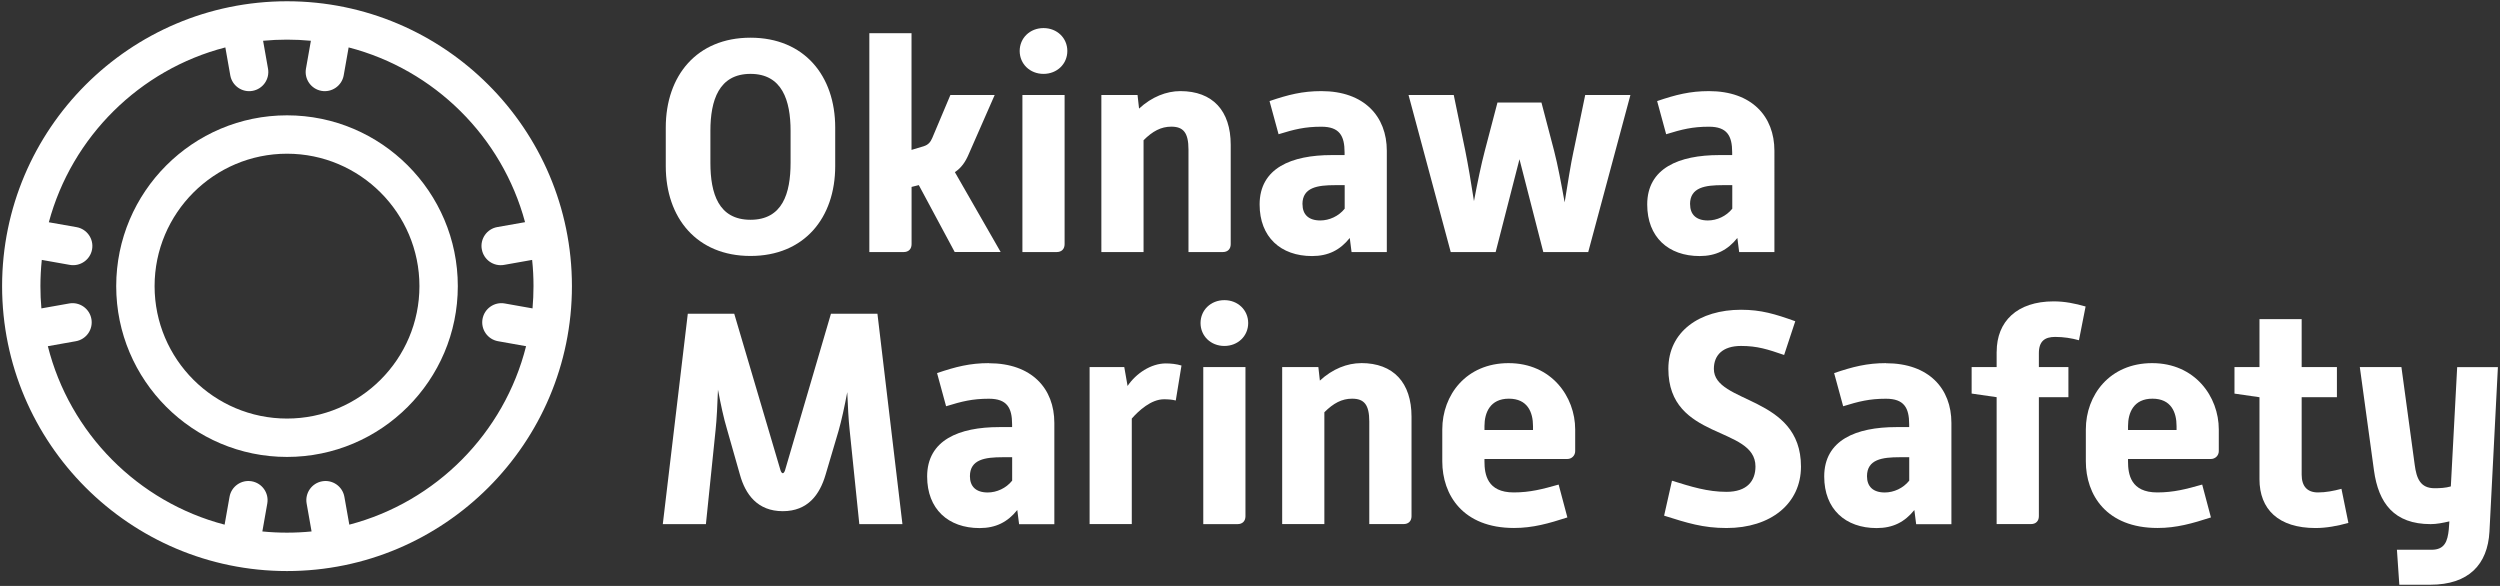
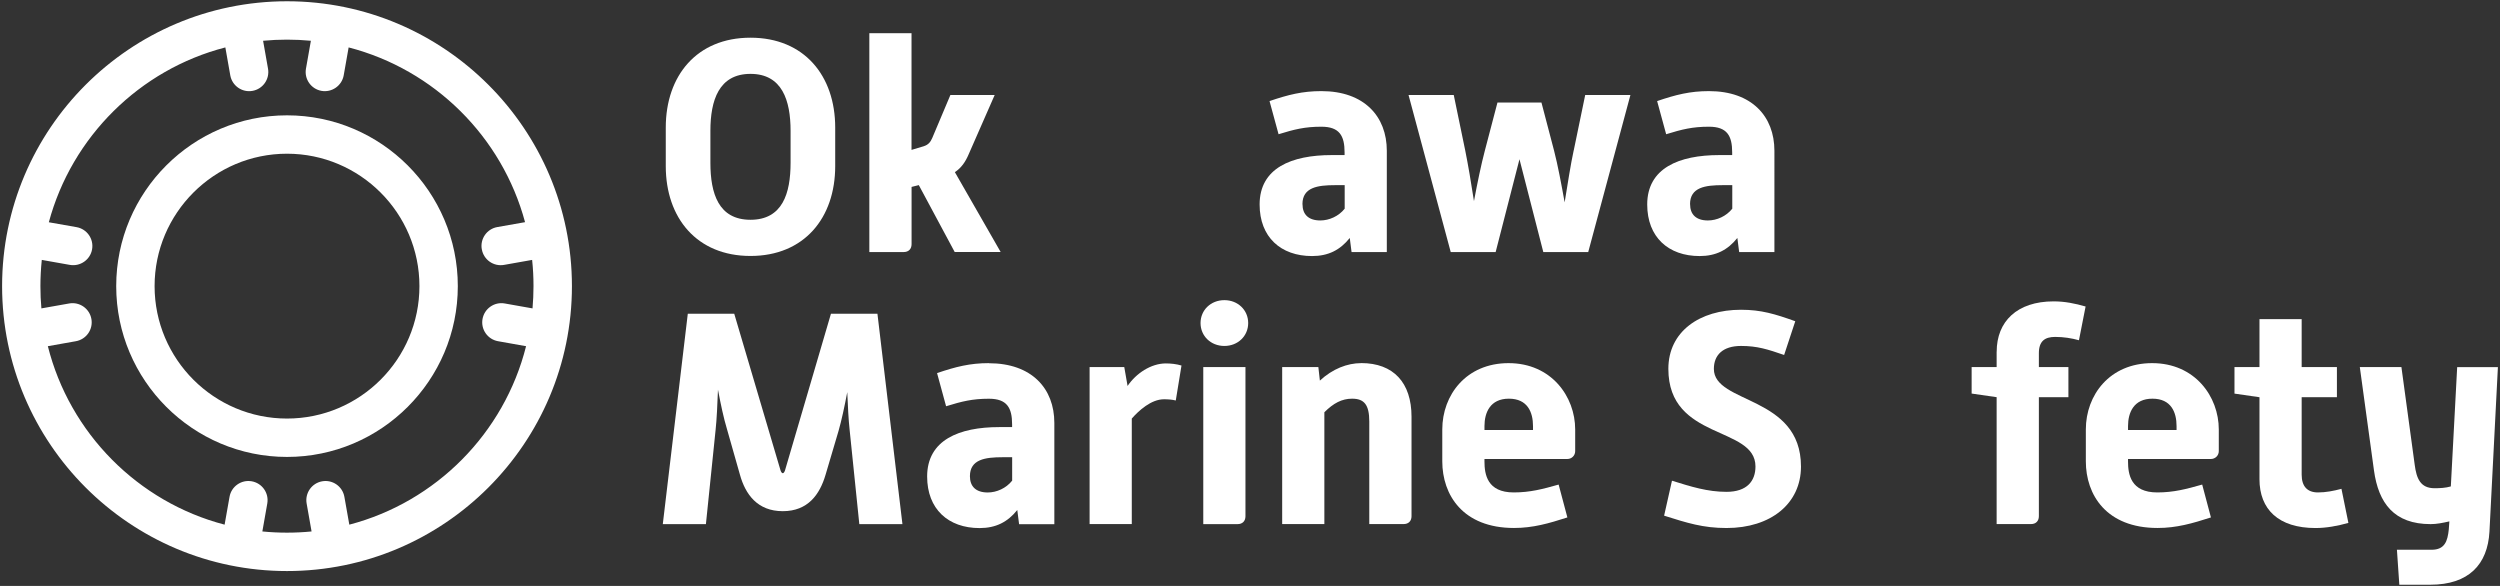
<svg xmlns="http://www.w3.org/2000/svg" id="_レイヤー_1" data-name="レイヤー 1" viewBox="0 0 512 120">
  <rect x="0" y="0" width="512" height="120" fill="#333333" stroke="none" />
  <defs>
    <style>
      .cls-1 {
        fill: #fff;
      }
    </style>
  </defs>
  <path class="cls-1" d="M153.7,52.42c10.99,0,17.35-7.78,17.35-18.4v-7.9c0-10.62-6.36-18.4-17.35-18.4s-17.35,7.78-17.35,18.4v7.9c0,10.62,6.36,18.4,17.35,18.4Zm-8.21-25.62c0-6.24,1.73-11.67,8.21-11.67s8.21,5.43,8.21,11.67v6.54c0,6.3-1.67,11.67-8.21,11.67s-8.21-5.37-8.21-11.67v-6.54Z" />
  <path class="cls-1" d="M204.94,51.62l-9.38-16.36c1.36-.93,2.16-2.1,2.84-3.7l5.31-12.1h-9.07l-3.7,8.77c-.37,.86-.8,1.42-1.79,1.73l-2.47,.74V6.8h-8.64V51.62h7.04c.99,0,1.61-.62,1.61-1.61v-11.73l1.48-.37,7.35,13.7h9.45Z" />
-   <path class="cls-1" d="M209.38,51.62h7.04c.99,0,1.61-.62,1.61-1.61V19.46h-8.64V51.62Z" />
-   <path class="cls-1" d="M213.71,5.75c-2.78,0-4.88,2.04-4.88,4.69s2.1,4.69,4.88,4.69,4.88-2.04,4.88-4.69-2.1-4.69-4.88-4.69Z" />
-   <path class="cls-1" d="M250.44,51.62c.99,0,1.61-.62,1.61-1.61V29.65c0-6.98-3.7-10.99-10.31-10.99-2.84,0-5.86,1.17-8.46,3.58l-.31-2.78h-7.41V51.62h8.64V28.72c1.85-1.85,3.58-2.78,5.68-2.78,2.47,0,3.52,1.23,3.52,4.69v20.99h7.04Z" />
  <path class="cls-1" d="M276.43,48.72l.37,2.9h7.22V30.88c0-7.04-4.63-12.22-13.4-12.22-3.89,0-6.79,.74-10.62,2.04l1.85,6.79c3.21-.99,5.37-1.54,8.77-1.54,3.7,0,4.75,1.85,4.75,5.25v.56h-2.65c-8.21,0-14.75,2.65-14.75,10.12,0,6.67,4.32,10.56,10.74,10.56,3.33,0,5.74-1.23,7.72-3.7Zm-9.69-6.91c0-3.46,3.15-3.89,6.67-3.89h1.98v4.82c-1.23,1.54-3.15,2.41-5,2.41-2.41,0-3.64-1.23-3.64-3.33Z" />
  <path class="cls-1" d="M322.29,30.82c-.62,2.84-1.23,6.85-1.85,10.62-.68-3.77-1.42-7.72-2.16-10.56l-2.59-9.88h-9.01l-2.59,9.88c-.74,2.78-1.54,6.67-2.22,10.31-.56-3.7-1.23-7.59-1.79-10.37l-2.35-11.36h-9.26l8.64,32.16h9.2l4.88-19.01,4.88,19.01h9.2l8.64-32.16h-9.26l-2.35,11.36Z" />
  <path class="cls-1" d="M355.81,48.72l.37,2.9h7.22V30.88c0-7.04-4.63-12.22-13.4-12.22-3.89,0-6.79,.74-10.62,2.04l1.85,6.79c3.21-.99,5.37-1.54,8.77-1.54,3.7,0,4.75,1.85,4.75,5.25v.56h-2.65c-8.21,0-14.75,2.65-14.75,10.12,0,6.67,4.32,10.56,10.74,10.56,3.33,0,5.74-1.23,7.72-3.7Zm-9.69-6.91c0-3.46,3.15-3.89,6.67-3.89h1.98v4.82c-1.23,1.54-3.15,2.41-5,2.41-2.41,0-3.64-1.23-3.64-3.33Z" />
  <path class="cls-1" d="M170.18,64.25l-9.38,31.98c-.06,.25-.25,.68-.49,.68s-.43-.43-.49-.68l-9.45-31.98h-9.51l-5.12,43.09h8.83l1.98-19.26c.25-2.28,.37-5.25,.49-8.27,.56,2.96,1.17,5.86,1.85,8.09l2.65,9.32c1.11,4.01,3.58,7.47,8.77,7.47s7.59-3.46,8.77-7.47l2.65-8.95c.62-2.16,1.23-5,1.79-7.96,.12,2.84,.25,5.62,.49,7.78l1.98,19.26h8.83l-5.12-43.09h-9.51Z" />
  <path class="cls-1" d="M202.53,74.37c-3.89,0-6.79,.74-10.62,2.04l1.85,6.79c3.21-.99,5.37-1.54,8.77-1.54,3.7,0,4.75,1.85,4.75,5.25v.56h-2.65c-8.21,0-14.75,2.65-14.75,10.12,0,6.67,4.32,10.56,10.74,10.56,3.33,0,5.74-1.23,7.72-3.7l.37,2.9h7.22v-20.74c0-7.04-4.63-12.22-13.4-12.22Zm4.75,24.08c-1.23,1.54-3.15,2.41-5,2.41-2.41,0-3.64-1.23-3.64-3.33,0-3.46,3.15-3.89,6.67-3.89h1.98v4.82Z" />
  <path class="cls-1" d="M230.93,79.06l-.68-3.89h-7.1v32.16h8.64v-21.61c1.42-1.61,3.95-3.95,6.6-3.95,.8,0,1.67,.06,2.41,.25l1.17-7.16c-1.05-.31-2.16-.43-3.21-.43-3.02,0-6.11,2.04-7.84,4.63Z" />
  <path class="cls-1" d="M250.75,61.47c-2.78,0-4.88,2.04-4.88,4.69s2.1,4.69,4.88,4.69,4.88-2.04,4.88-4.69-2.1-4.69-4.88-4.69Z" />
  <path class="cls-1" d="M246.42,107.34h7.04c.99,0,1.61-.62,1.61-1.61v-30.56h-8.64v32.16Z" />
  <path class="cls-1" d="M278.77,74.37c-2.84,0-5.86,1.17-8.46,3.58l-.31-2.78h-7.41v32.16h8.64v-22.9c1.85-1.85,3.58-2.78,5.68-2.78,2.47,0,3.52,1.23,3.52,4.69v20.99h7.04c.99,0,1.61-.62,1.61-1.61v-20.37c0-6.98-3.7-10.99-10.31-10.99Z" />
  <path class="cls-1" d="M308.96,74.37c-8.7,0-13.58,6.54-13.58,13.58v6.54c0,6.85,4.2,13.64,14.69,13.64,3.89,0,7.1-.93,10.93-2.16l-1.79-6.73c-3.27,.93-5.86,1.61-9.2,1.61-5.43,0-5.99-3.7-5.99-6.36v-.49h16.98c.86,0,1.6-.68,1.6-1.61v-4.44c0-6.73-4.88-13.58-13.64-13.58Zm5,13.7h-9.94v-.8c0-2.78,1.17-5.62,5-5.62s4.94,2.78,4.94,5.62v.8Z" />
  <path class="cls-1" d="M351,75.54c0-2.84,1.85-4.69,5.56-4.69,3.33,0,5.43,.68,8.83,1.85l2.28-6.91c-4.14-1.48-6.98-2.35-11.11-2.35-8.46,0-14.88,4.44-14.88,12.1,0,14.75,17.84,11.61,17.84,20,0,2.96-1.73,5.19-5.93,5.19-3.89,0-7.22-1.05-11.17-2.28l-1.61,7.16c4.69,1.48,7.96,2.53,12.78,2.53,9.07,0,15.25-5,15.25-12.59,0-14.63-17.84-12.78-17.84-20Z" />
-   <path class="cls-1" d="M386.25,74.37c-3.89,0-6.79,.74-10.62,2.04l1.85,6.79c3.21-.99,5.37-1.54,8.77-1.54,3.7,0,4.75,1.85,4.75,5.25v.56h-2.65c-8.21,0-14.75,2.65-14.75,10.12,0,6.67,4.32,10.56,10.74,10.56,3.33,0,5.74-1.23,7.72-3.7l.37,2.9h7.22v-20.74c0-7.04-4.63-12.22-13.4-12.22Zm4.75,24.08c-1.23,1.54-3.15,2.41-5,2.41-2.41,0-3.64-1.23-3.64-3.33,0-3.46,3.15-3.89,6.67-3.89h1.98v4.82Z" />
  <path class="cls-1" d="M408.91,72.02v3.15h-5.12v5.43l5.12,.74v25.99h7.04c.99,0,1.61-.62,1.61-1.61v-24.38h6.05v-6.17h-6.05v-2.84c0-2.47,1.23-3.33,3.33-3.33,1.73,0,3.33,.25,4.88,.68l1.36-6.91c-2.16-.62-4.26-1.05-6.54-1.05-7.53,0-11.67,4.14-11.67,10.31Z" />
  <path class="cls-1" d="M440.76,74.37c-8.7,0-13.58,6.54-13.58,13.58v6.54c0,6.85,4.2,13.64,14.69,13.64,3.89,0,7.1-.93,10.93-2.16l-1.79-6.73c-3.27,.93-5.86,1.61-9.2,1.61-5.43,0-5.99-3.7-5.99-6.36v-.49h16.98c.86,0,1.61-.68,1.61-1.61v-4.44c0-6.73-4.88-13.58-13.64-13.58Zm5,13.7h-9.94v-.8c0-2.78,1.17-5.62,5-5.62s4.94,2.78,4.94,5.62v.8Z" />
  <path class="cls-1" d="M474.71,100.85c-2.16,0-3.33-1.23-3.33-3.64v-15.86h7.22v-6.17h-7.22v-9.82h-8.64v9.82h-5.12v5.43l5.12,.74v16.79c0,6.17,3.89,10,11.48,10,2.22,0,4.51-.43,6.73-1.05l-1.42-6.98c-1.61,.43-3.21,.74-4.82,.74Z" />
  <path class="cls-1" d="M503.23,75.17l-1.3,24.45c-1.05,.31-2.22,.37-3.33,.37-2.9,0-3.7-1.98-4.07-4.81l-2.72-20h-8.52l2.9,21.17c.93,6.73,4.14,10.99,11.61,10.99,1.23,0,2.47-.25,3.83-.56l-.12,1.67c-.25,2.35-.8,4.14-3.52,4.14h-7.1l.49,7.16h6.36c7.84,0,11.73-4.14,12.1-10.86l1.73-33.7h-8.33Z" />
  <path class="cls-1" d="M58.78,.26C26.61,.26,.43,26.43,.43,58.6s26.17,58.35,58.35,58.35,58.35-26.17,58.35-58.35S90.95,.26,58.78,.26Zm39.9,50.81c.38,2.14,2.42,3.56,4.55,3.18l5.75-1.02c.19,1.77,.28,3.56,.28,5.37,0,1.54-.07,3.06-.2,4.56l-5.69-1.01c-2.13-.38-4.17,1.05-4.55,3.18-.38,2.14,1.05,4.17,3.18,4.55l5.74,1.02c-4.48,17.82-18.45,31.9-36.2,36.55l-1.01-5.7c-.38-2.14-2.42-3.56-4.55-3.18-2.14,.38-3.56,2.42-3.18,4.55l1.01,5.72c-3.32,.33-6.76,.33-10.08,0l1.01-5.72c.38-2.14-1.05-4.17-3.18-4.55-2.14-.38-4.18,1.05-4.55,3.18l-1.01,5.7c-17.75-4.64-31.72-18.73-36.2-36.55l5.74-1.02c2.14-.38,3.56-2.42,3.18-4.55-.38-2.14-2.43-3.56-4.55-3.18l-5.69,1.01c-.14-1.5-.2-3.02-.2-4.56,0-1.81,.1-3.61,.28-5.37l5.75,1.02c2.13,.37,4.17-1.05,4.55-3.18,.38-2.14-1.05-4.17-3.18-4.55l-5.68-1C14.71,28.02,28.59,14.25,46.15,9.71l1.01,5.72c.38,2.14,2.42,3.56,4.55,3.18,2.14-.38,3.56-2.42,3.18-4.55l-1.01-5.71c3.22-.31,6.57-.31,9.79,0l-1.01,5.71c-.38,2.14,1.05,4.17,3.18,4.55,2.13,.37,4.17-1.05,4.55-3.18l1.01-5.72c17.55,4.54,31.43,18.3,36.13,35.79l-5.68,1c-2.14,.38-3.56,2.42-3.18,4.55Z" />
  <path class="cls-1" d="M58.78,23.62c-19.29,0-34.98,15.69-34.98,34.98s15.69,34.98,34.98,34.98,34.98-15.69,34.98-34.98-15.69-34.98-34.98-34.98Zm0,62.1c-14.96,0-27.12-12.17-27.12-27.12s12.17-27.12,27.12-27.12,27.12,12.17,27.12,27.12-12.17,27.12-27.12,27.12Z" />
</svg>